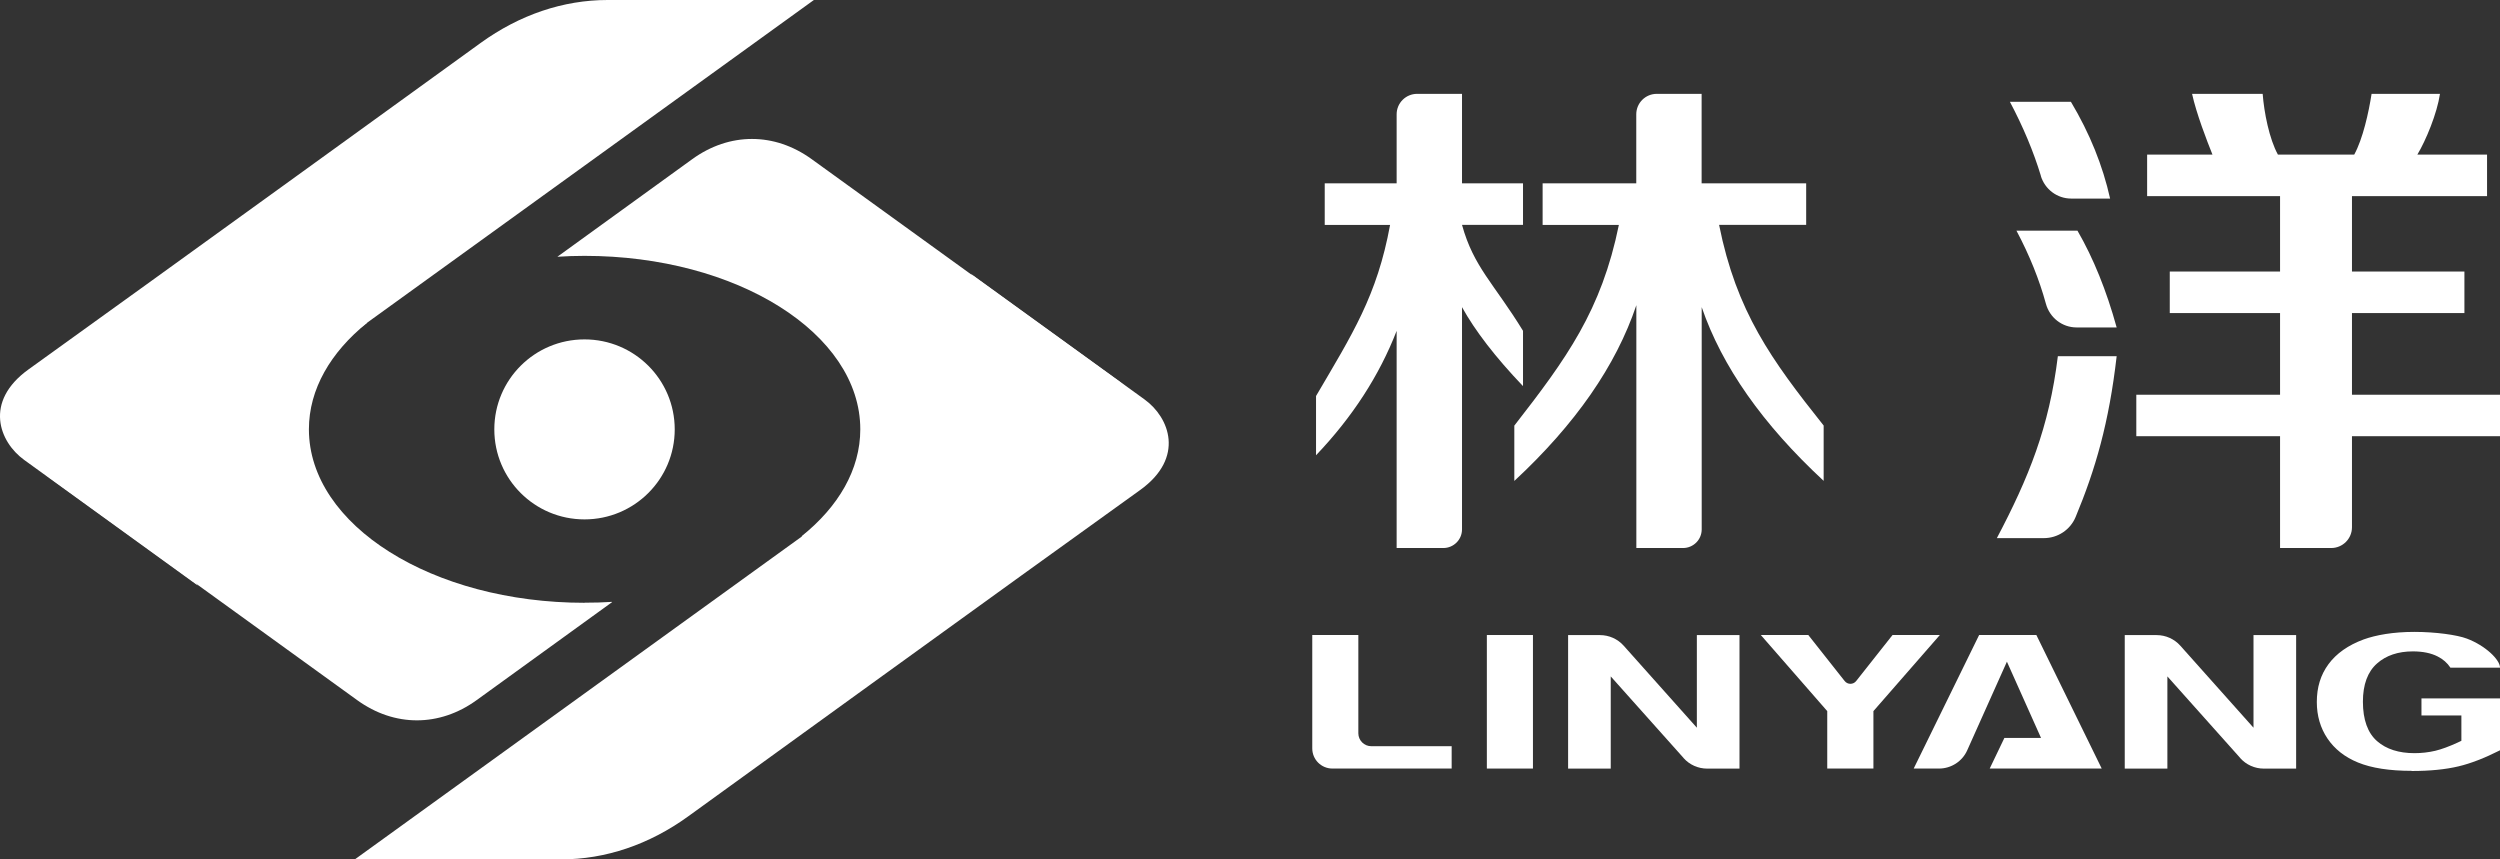
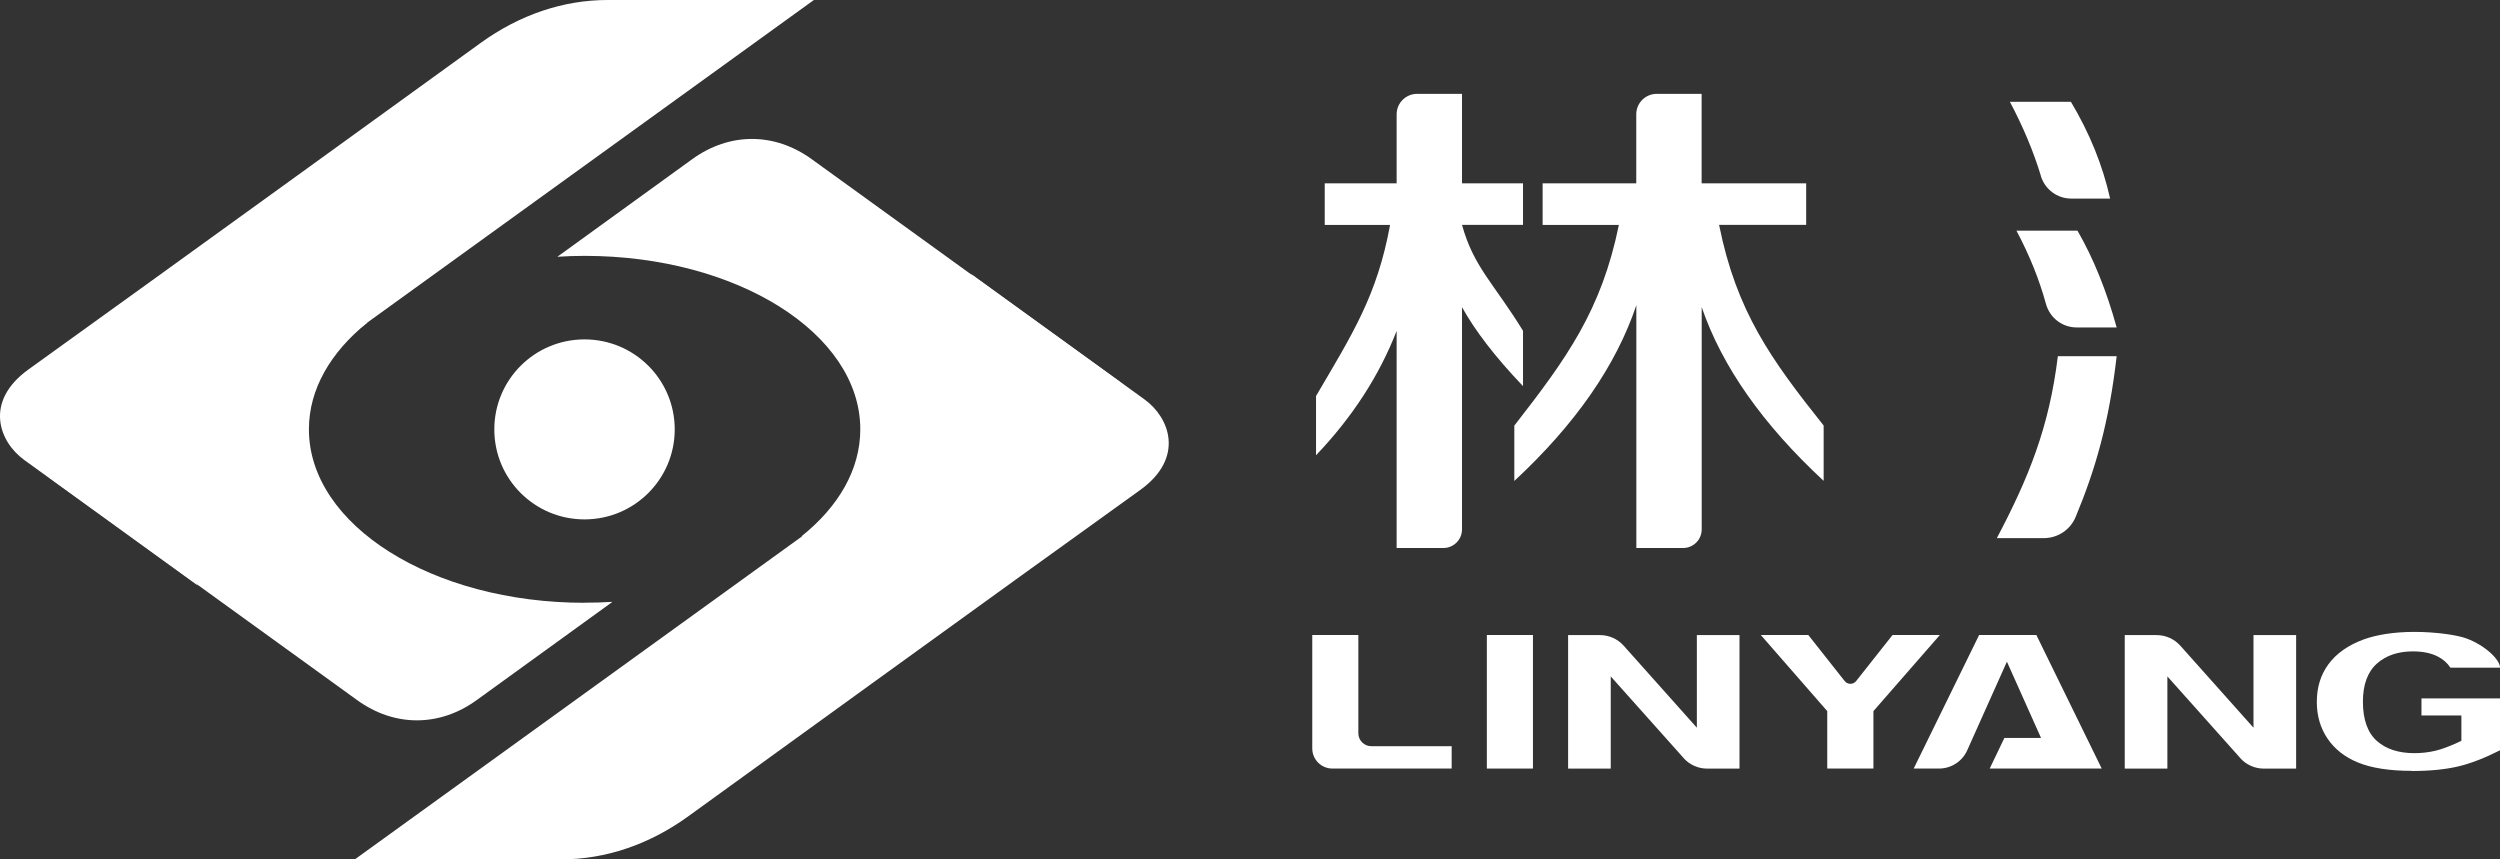
<svg xmlns="http://www.w3.org/2000/svg" width="128" height="44" viewBox="0 0 128 44" fill="none">
  <rect x="0" y="0" width="128" height="44" fill="#333333" stroke="none" />
  <g clip-path="url(#clip0_2394_11193)">
    <path d="M29.932 30.863C22.135 30.863 15.816 26.887 15.816 21.981C15.816 19.928 16.929 18.035 18.793 16.531L15.59 12.878L2.578 19.53C1.104 20.595 1.104 23.427 2.578 24.491L18.289 35.848C20.195 37.226 22.496 37.226 24.402 35.848L31.339 30.829L31.33 30.816C30.873 30.846 30.407 30.858 29.936 30.858L29.932 30.863Z" fill="white" style="fill:white;fill-opacity:1;" />
    <path d="M57.269 19.505L41.557 8.148C39.651 6.77 37.35 6.77 35.444 8.148L28.537 13.146C28.995 13.116 29.461 13.1 29.931 13.1C37.728 13.1 44.047 17.075 44.047 21.981C44.047 24.046 42.926 25.944 41.045 27.452L44.257 31.114L57.269 24.461C58.742 23.397 58.742 20.565 57.269 19.501V19.505Z" fill="white" style="fill:white;fill-opacity:1;" />
    <path d="M48.797 21.876L18.168 44H28.728C30.999 44 33.233 43.246 35.231 41.801C35.231 41.801 52.576 29.245 58.374 25.09C60.684 23.431 59.873 21.369 58.601 20.452L49.712 14.021C49.712 14.021 53.361 18.579 48.797 21.881V21.876Z" fill="white" style="fill:white;fill-opacity:1;" />
    <path d="M34.546 21.985C34.546 24.528 32.48 26.593 29.927 26.593C27.374 26.593 25.309 24.532 25.309 21.985C25.309 19.438 27.374 17.377 29.927 17.377C32.48 17.377 34.546 19.438 34.546 21.985Z" fill="white" style="fill:white;fill-opacity:1;" />
    <path d="M11.042 22.124L41.671 0H31.112C28.84 0 26.607 0.754 24.608 2.199C24.608 2.199 7.263 14.751 1.465 18.91C-0.844 20.569 -0.034 22.631 1.238 23.548L10.127 29.979C10.127 29.979 6.478 25.421 11.042 22.119V22.124Z" fill="white" style="fill:white;fill-opacity:1;" />
    <path d="M67.826 11.512V9.388H71.508V5.852C71.508 5.274 71.978 4.805 72.558 4.805H74.855V9.388H77.978V11.512H74.855C75.447 13.669 76.488 14.511 77.978 16.937V19.769C76.563 18.286 75.526 16.937 74.855 15.726V27.104C74.855 27.632 74.426 28.059 73.897 28.059H71.508V16.941C70.618 19.233 69.241 21.357 67.381 23.309V20.276C69.237 17.109 70.505 15.152 71.172 11.516H67.826V11.512ZM78.982 11.512V9.388H83.777V5.852C83.777 5.274 84.247 4.805 84.826 4.805H87.123V9.388H92.476V11.512H88.017C88.907 15.961 90.692 18.42 93.371 21.788V24.62C90.247 21.725 88.164 18.755 87.127 15.726V27.104C87.127 27.632 86.699 28.059 86.17 28.059H83.781V15.626C82.74 18.726 80.657 21.725 77.533 24.624V21.792C80.208 18.357 81.992 15.898 82.886 11.516H78.982V11.512Z" fill="white" style="fill:white;fill-opacity:1;" />
    <path d="M102.239 27.552C103.872 24.452 104.917 21.88 105.362 18.239H108.373C107.982 21.645 107.285 24.037 106.273 26.467C106.001 27.125 105.358 27.552 104.644 27.552H102.234H102.239Z" fill="white" style="fill:white;fill-opacity:1;" />
    <path d="M104.493 9.002C104.115 7.758 103.586 6.493 102.906 5.211H106.03C106.996 6.828 107.663 8.483 108.037 10.167H106.047C105.325 10.167 104.699 9.693 104.489 9.006L104.493 9.002Z" fill="white" style="fill:white;fill-opacity:1;" />
    <path d="M104.75 15.551C104.414 14.323 103.914 13.075 103.242 11.81H106.366C107.185 13.226 107.852 14.876 108.373 16.765H106.32C105.581 16.765 104.943 16.263 104.75 15.551Z" fill="white" style="fill:white;fill-opacity:1;" />
-     <path d="M109.933 10.041V7.917H113.279C112.981 7.176 112.457 5.818 112.234 4.805H115.849C115.92 5.751 116.185 7.109 116.63 7.917H120.535C120.98 7.109 121.278 5.751 121.425 4.805H124.927C124.775 5.814 124.213 7.176 123.768 7.917H127.337V10.041H120.421V13.904H126.178V16.028H120.421V20.209H128.004V22.333H120.421V26.995C120.421 27.582 119.947 28.059 119.355 28.059H116.739V22.333H109.379V20.209H116.739V16.028H111.092V13.904H116.739V10.041H109.933Z" fill="white" style="fill:white;fill-opacity:1;" />
    <path d="M67.188 38.319V32.513H69.547V37.544C69.547 37.908 69.845 38.206 70.21 38.206H74.325V39.35H68.22C67.649 39.35 67.188 38.889 67.188 38.319Z" fill="white" style="fill:white;fill-opacity:1;" />
    <path d="M78.487 32.513H76.127V39.35H78.487V32.513Z" fill="white" style="fill:white;fill-opacity:1;" />
    <path d="M86.199 38.809L82.47 34.632V39.353H80.287V32.517H81.92C82.382 32.517 82.823 32.714 83.13 33.057L86.879 37.259V32.517H89.062V39.353H87.408C86.946 39.353 86.505 39.157 86.199 38.813V38.809Z" fill="white" style="fill:white;fill-opacity:1;" />
    <path d="M114.699 38.809L110.97 34.632V39.353H108.787V32.517H110.42C110.882 32.517 111.323 32.714 111.63 33.057L115.379 37.259V32.517H117.562V39.353H115.908C115.446 39.353 115.005 39.157 114.699 38.813V38.809Z" fill="white" style="fill:white;fill-opacity:1;" />
    <path d="M93.555 39.35V36.409L90.154 32.513H92.585L94.445 34.867C94.597 35.06 94.886 35.06 95.037 34.867L96.897 32.513H99.32L95.919 36.409V39.35H93.559H93.555Z" fill="white" style="fill:white;fill-opacity:1;" />
    <path d="M123.475 39.467C122.345 39.467 121.422 39.325 120.729 39.04C120.057 38.767 119.532 38.353 119.167 37.812C118.802 37.272 118.621 36.643 118.621 35.944C118.621 35.19 118.814 34.557 119.217 34.008C119.62 33.459 120.225 33.032 121.019 32.739C121.648 32.513 122.522 32.353 123.613 32.353C124.705 32.353 125.809 32.508 126.305 32.697C127.262 33.057 128.001 33.782 128.001 34.184H125.461C125.305 33.945 125.083 33.748 124.806 33.61C124.47 33.438 124.042 33.351 123.538 33.351C122.782 33.351 122.165 33.56 121.703 33.971C121.224 34.394 120.981 35.051 120.981 35.927C120.981 36.849 121.228 37.532 121.711 37.95C122.177 38.357 122.82 38.562 123.622 38.562C123.987 38.562 124.344 38.52 124.684 38.441C125.016 38.361 125.398 38.218 125.818 38.026L126.023 37.929V36.631H123.979V35.759H128.009V38.411C127.212 38.813 126.498 39.09 125.881 39.236C125.213 39.396 124.407 39.475 123.483 39.475L123.475 39.467Z" fill="white" style="fill:white;fill-opacity:1;" />
    <path d="M104.262 32.513H101.331L97.981 39.35H99.278C99.903 39.35 100.47 38.981 100.722 38.415L102.754 33.878L104.501 37.783H102.624L101.873 39.35H107.608L104.262 32.513Z" fill="white" style="fill:white;fill-opacity:1;" />
  </g>
  <defs>
    <clipPath id="clip0_2394_11193">
      <rect width="128" height="44" fill="white" style="fill:white;fill-opacity:1;" />
    </clipPath>
  </defs>
</svg>